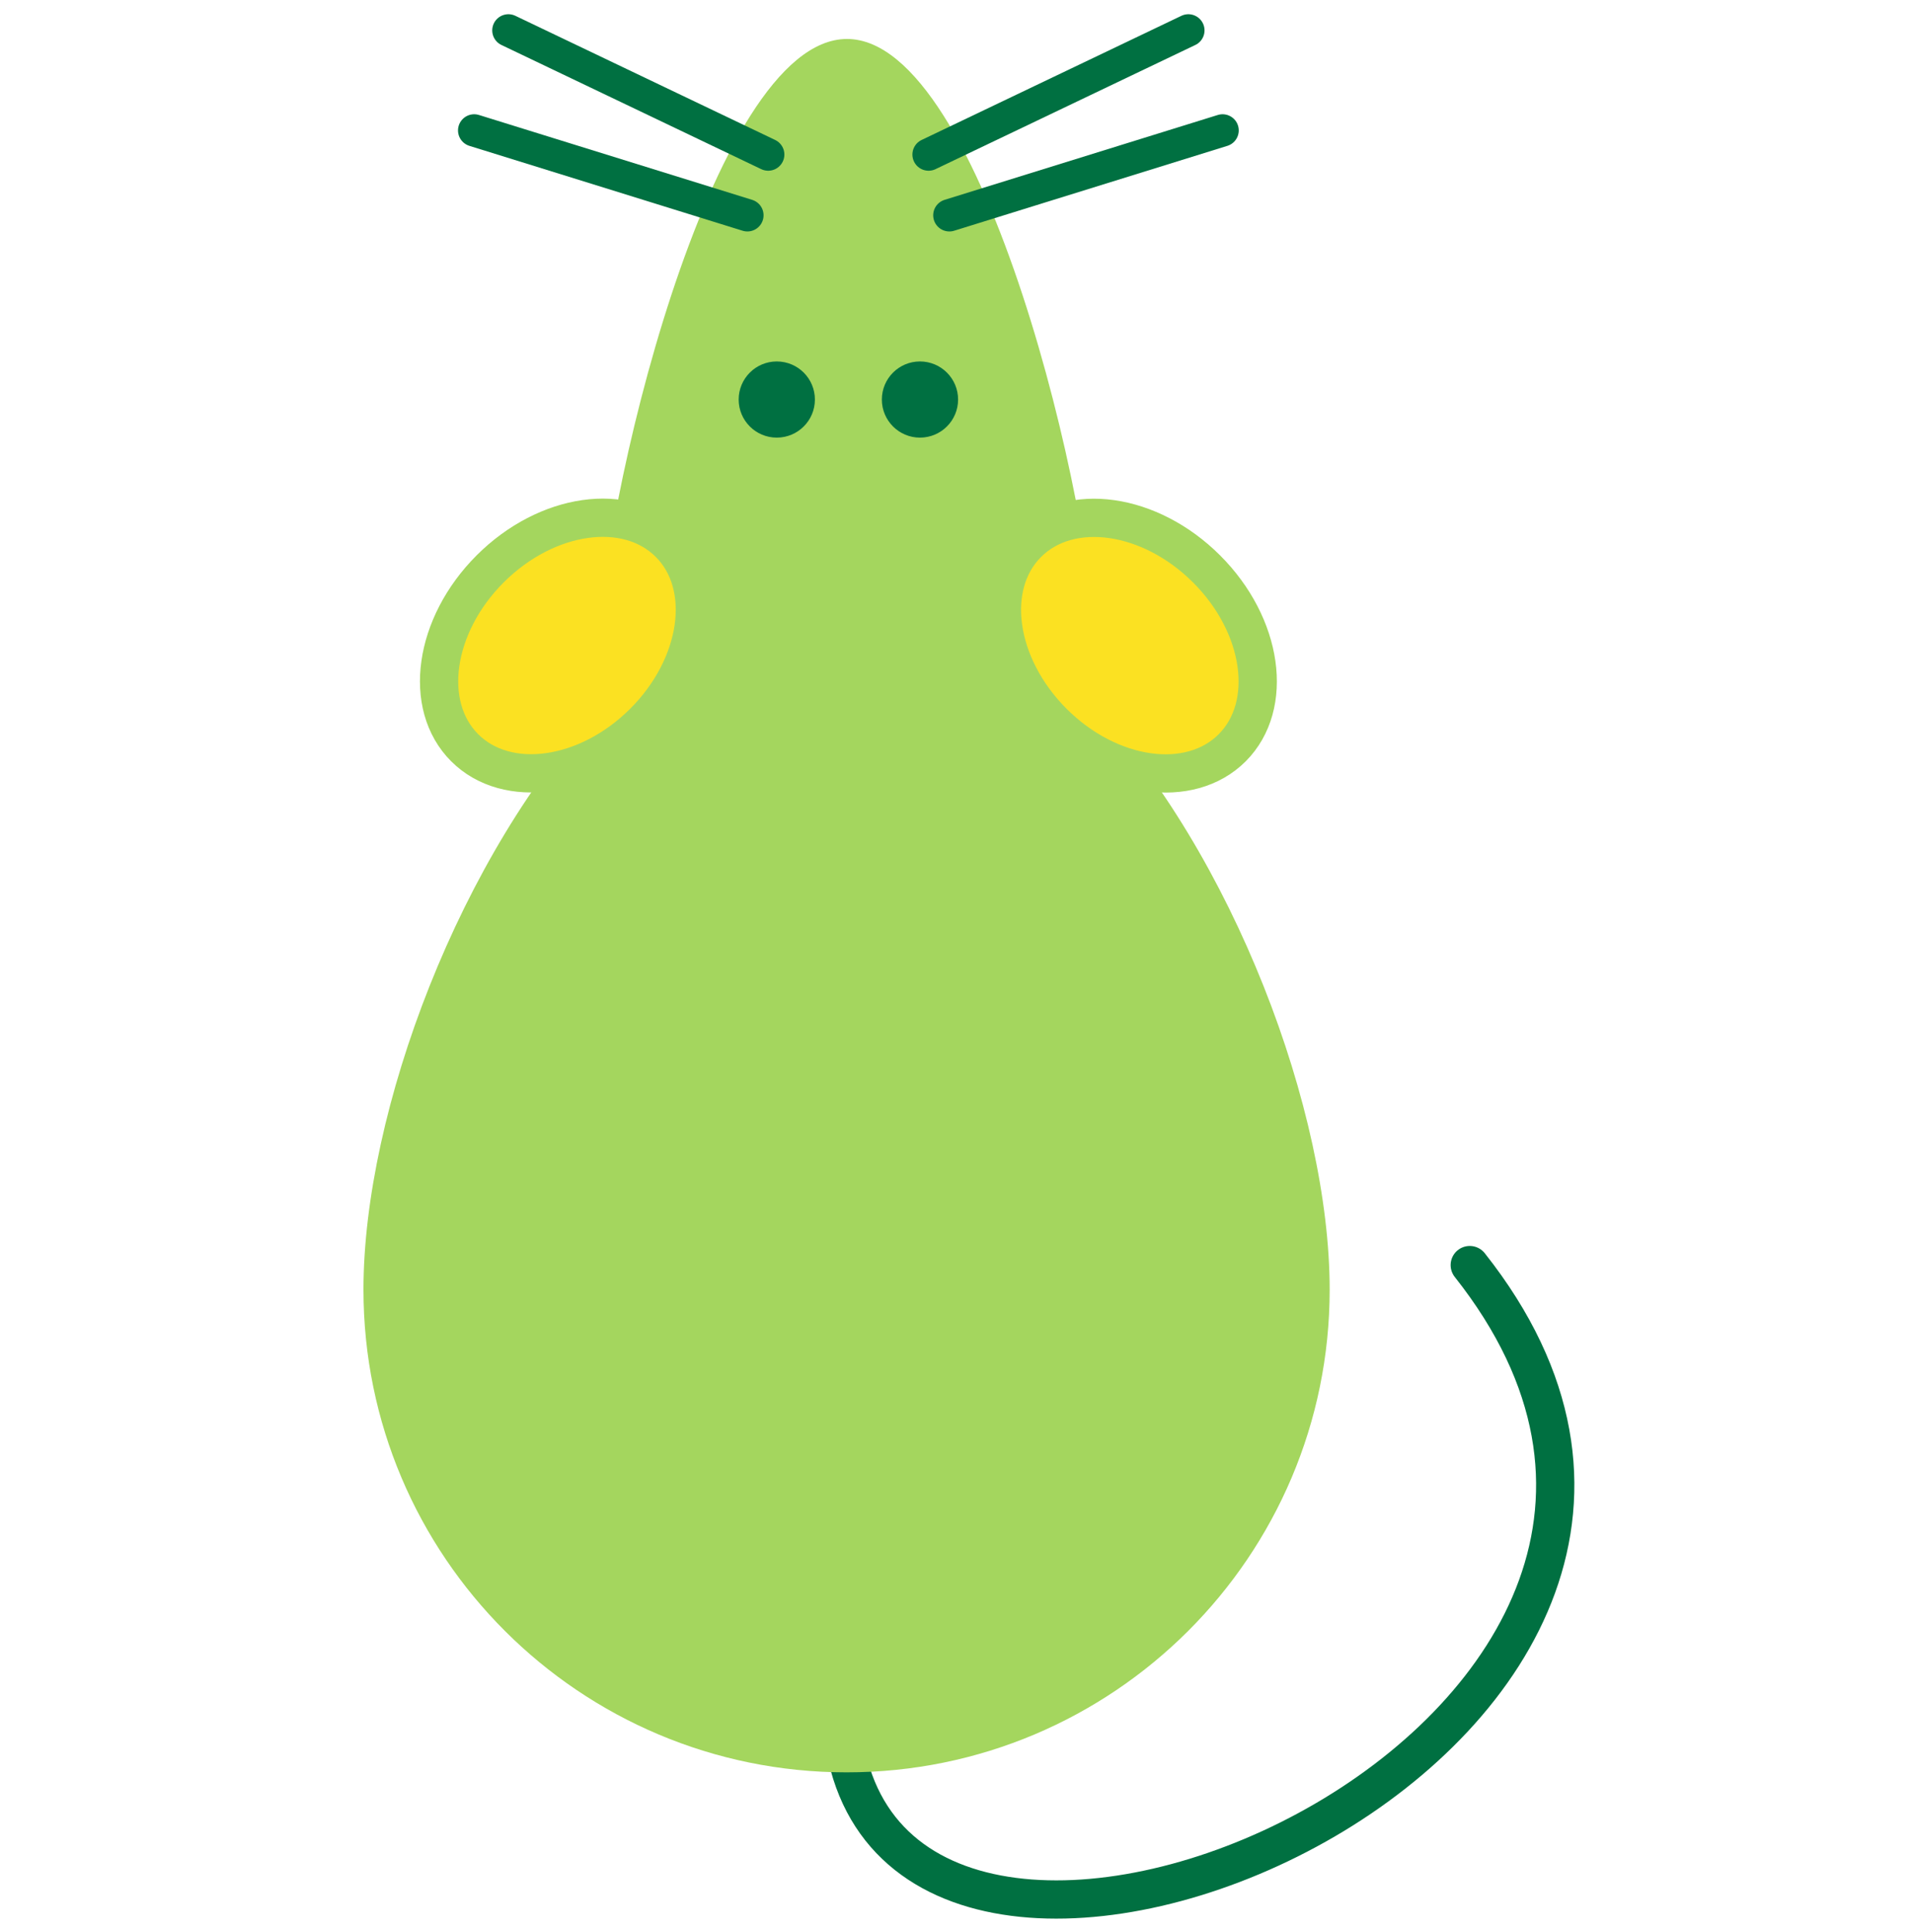
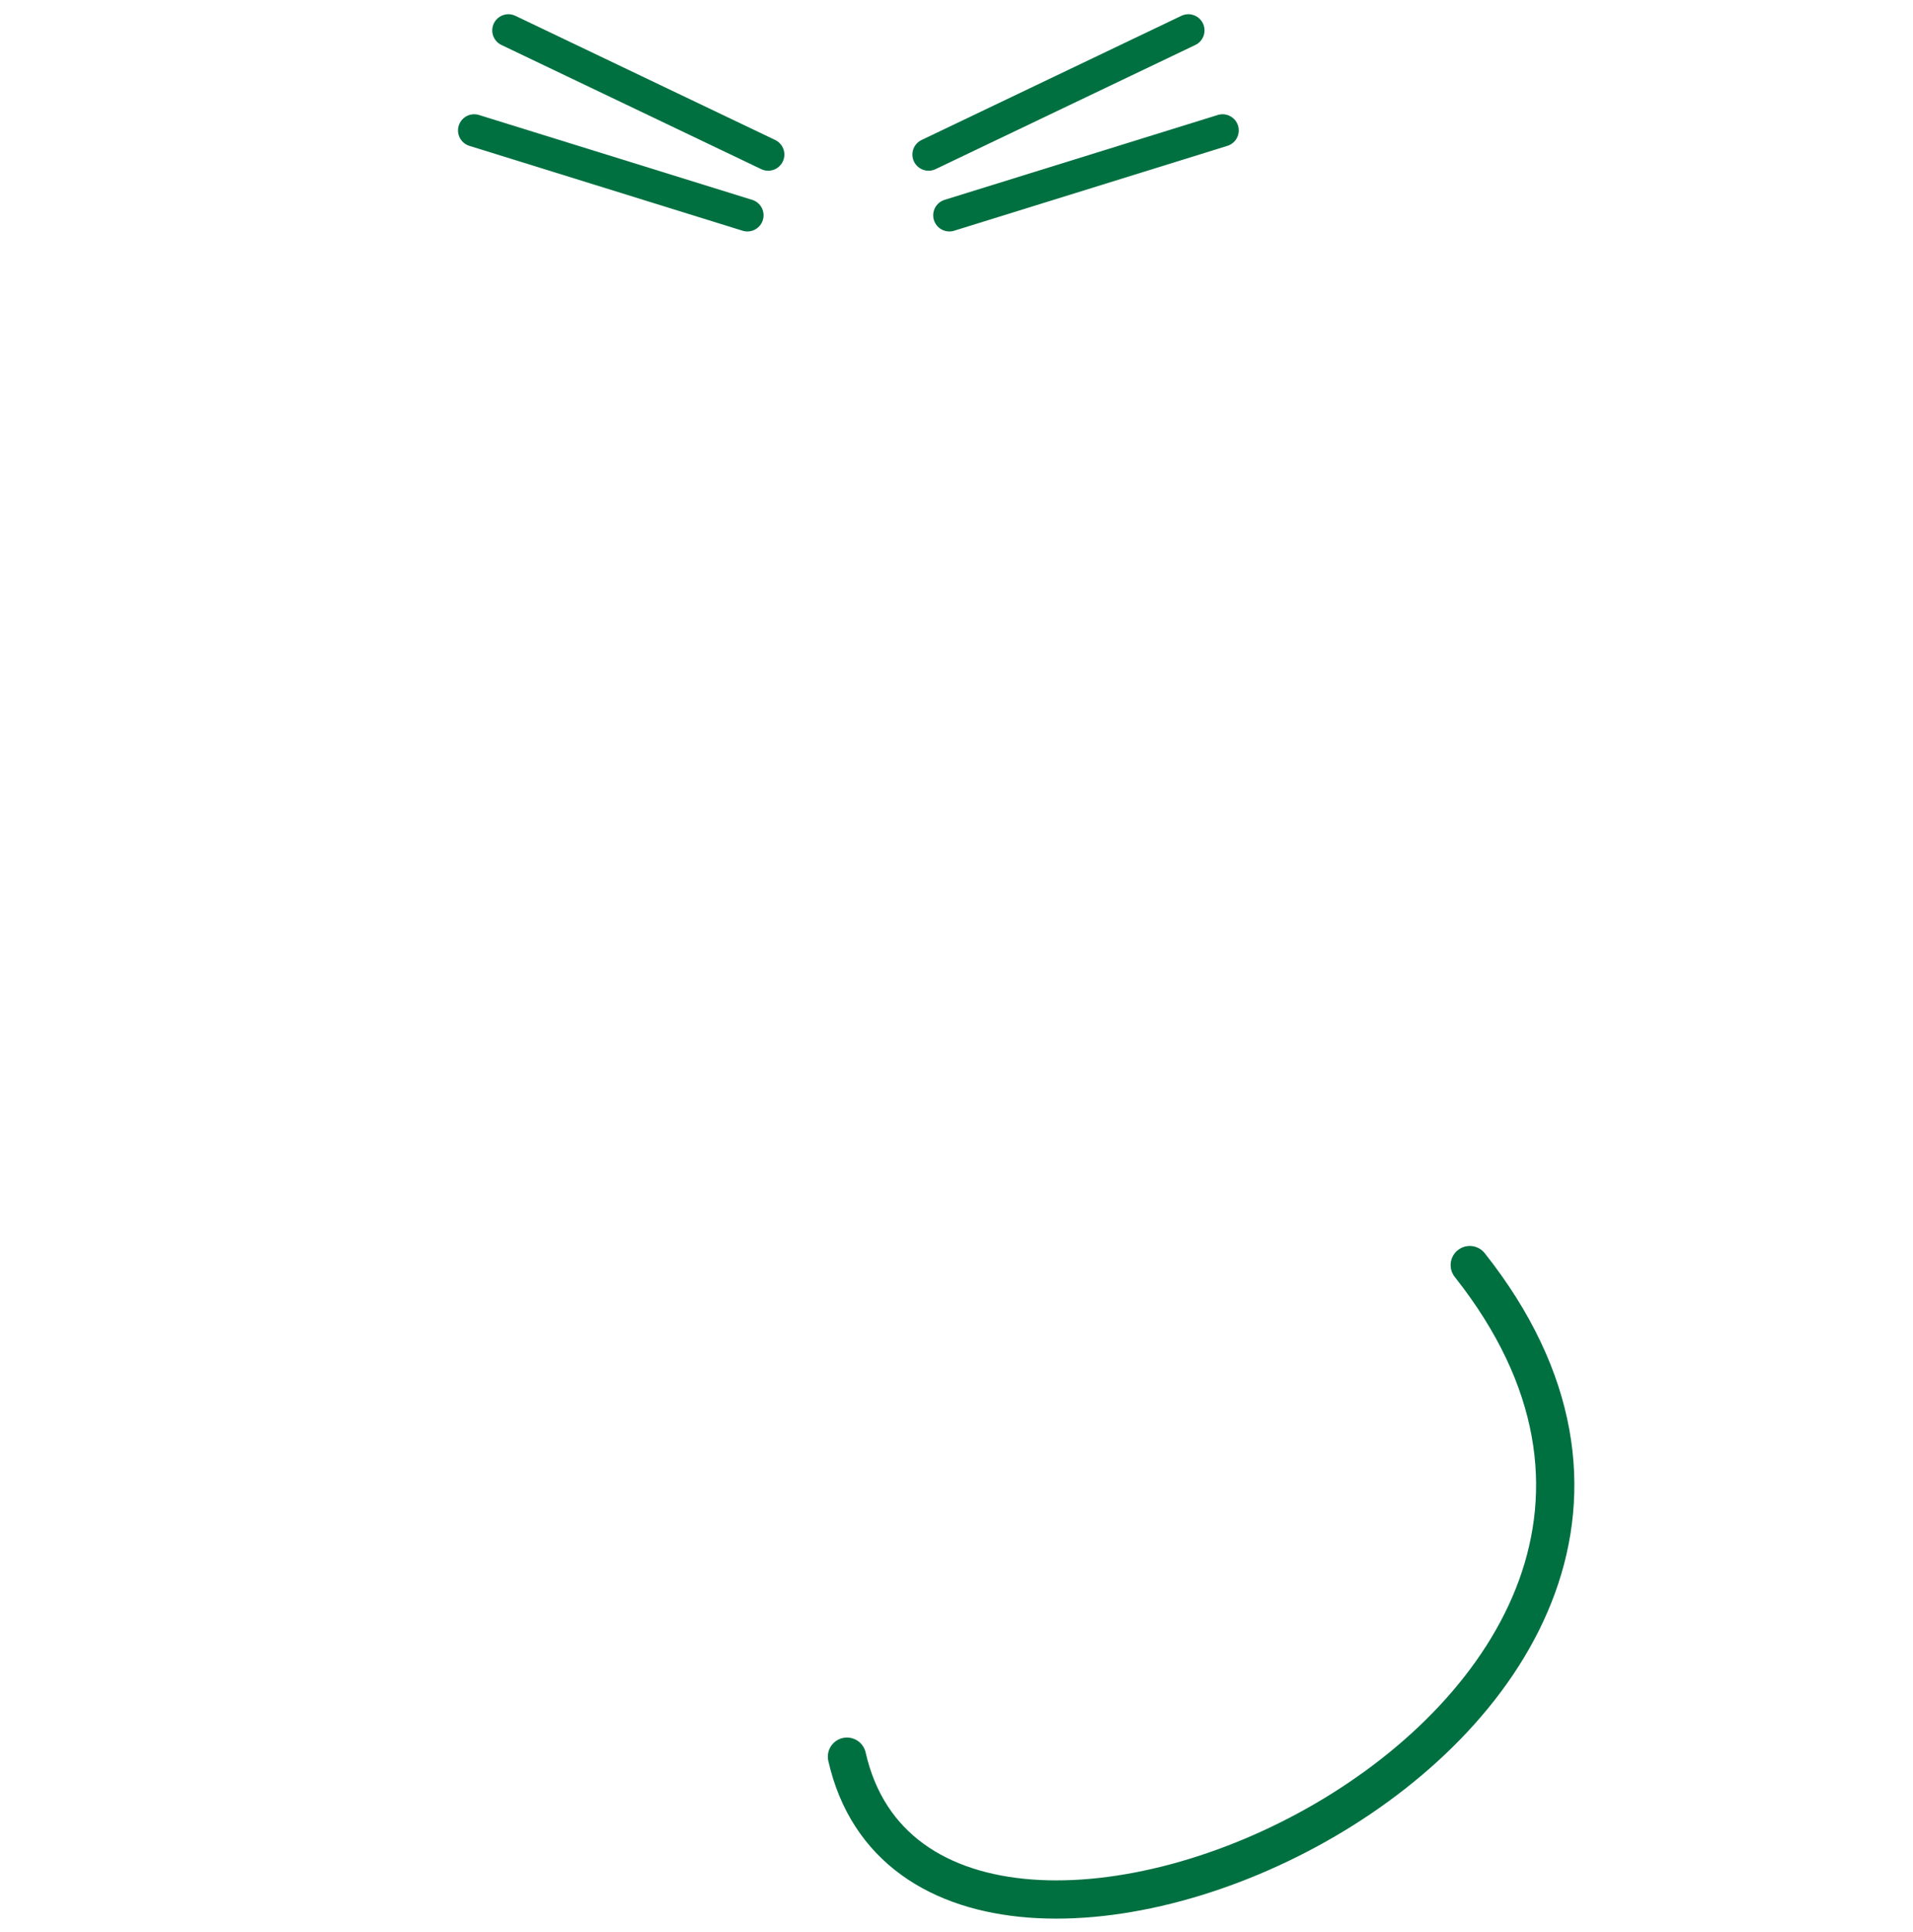
<svg xmlns="http://www.w3.org/2000/svg" width="100" height="101" viewBox="0 0 100 101" fill="none">
  <path d="M44.274 91.834C48.61 110.949 95.777 90.088 76.83 66.135" stroke="#007041" stroke-width="2" stroke-miterlimit="10" stroke-linecap="round" />
-   <path fill-rule="evenodd" clip-rule="evenodd" d="M44.275 2.037C51.444 2.037 57.252 27.014 57.252 34.178H57.245C57.245 35.051 57.158 35.904 56.994 36.729C64.479 44.667 69.507 58.126 69.507 67.418C69.507 81.354 58.199 92.654 44.253 92.654C30.308 92.654 19 81.361 19 67.418C19 58.112 24.038 44.636 31.536 36.703C31.375 35.886 31.29 35.042 31.29 34.178C31.29 27.014 37.105 2.037 44.275 2.037Z" fill="#A4D65E" />
-   <path d="M64.408 39.096C66.624 36.881 66.027 32.693 63.073 29.742C60.12 26.791 55.93 26.194 53.714 28.409C51.497 30.623 52.095 34.811 55.048 37.762C58.001 40.713 62.191 41.31 64.408 39.096Z" fill="#FBE122" stroke="#A4D65E" stroke-width="2" stroke-miterlimit="10" />
-   <path d="M48.09 22.878C49.191 22.878 50.083 21.986 50.083 20.887C50.083 19.787 49.191 18.896 48.09 18.896C46.99 18.896 46.098 19.787 46.098 20.887C46.098 21.986 46.99 22.878 48.09 22.878Z" fill="#007041" />
  <path d="M48.54 8.08L62.12 1.589" stroke="#007041" stroke-width="1.69" stroke-miterlimit="10" stroke-linecap="round" />
  <path d="M49.627 11.255L63.909 6.818" stroke="#007041" stroke-width="1.69" stroke-miterlimit="10" stroke-linecap="round" />
-   <path d="M33.651 37.757C36.604 34.806 37.202 30.619 34.985 28.404C32.769 26.189 28.579 26.786 25.625 29.737C22.672 32.688 22.075 36.876 24.291 39.091C26.507 41.305 30.698 40.708 33.651 37.757Z" fill="#FBE122" stroke="#A4D65E" stroke-width="2" stroke-miterlimit="10" />
-   <path d="M40.605 22.878C41.706 22.878 42.598 21.986 42.598 20.887C42.598 19.787 41.706 18.896 40.605 18.896C39.505 18.896 38.613 19.787 38.613 20.887C38.613 21.986 39.505 22.878 40.605 22.878Z" fill="#007041" />
  <path d="M40.157 8.08L26.576 1.589" stroke="#007041" stroke-width="1.69" stroke-miterlimit="10" stroke-linecap="round" />
  <path d="M39.069 11.255L24.787 6.818" stroke="#007041" stroke-width="1.69" stroke-miterlimit="10" stroke-linecap="round" />
</svg>